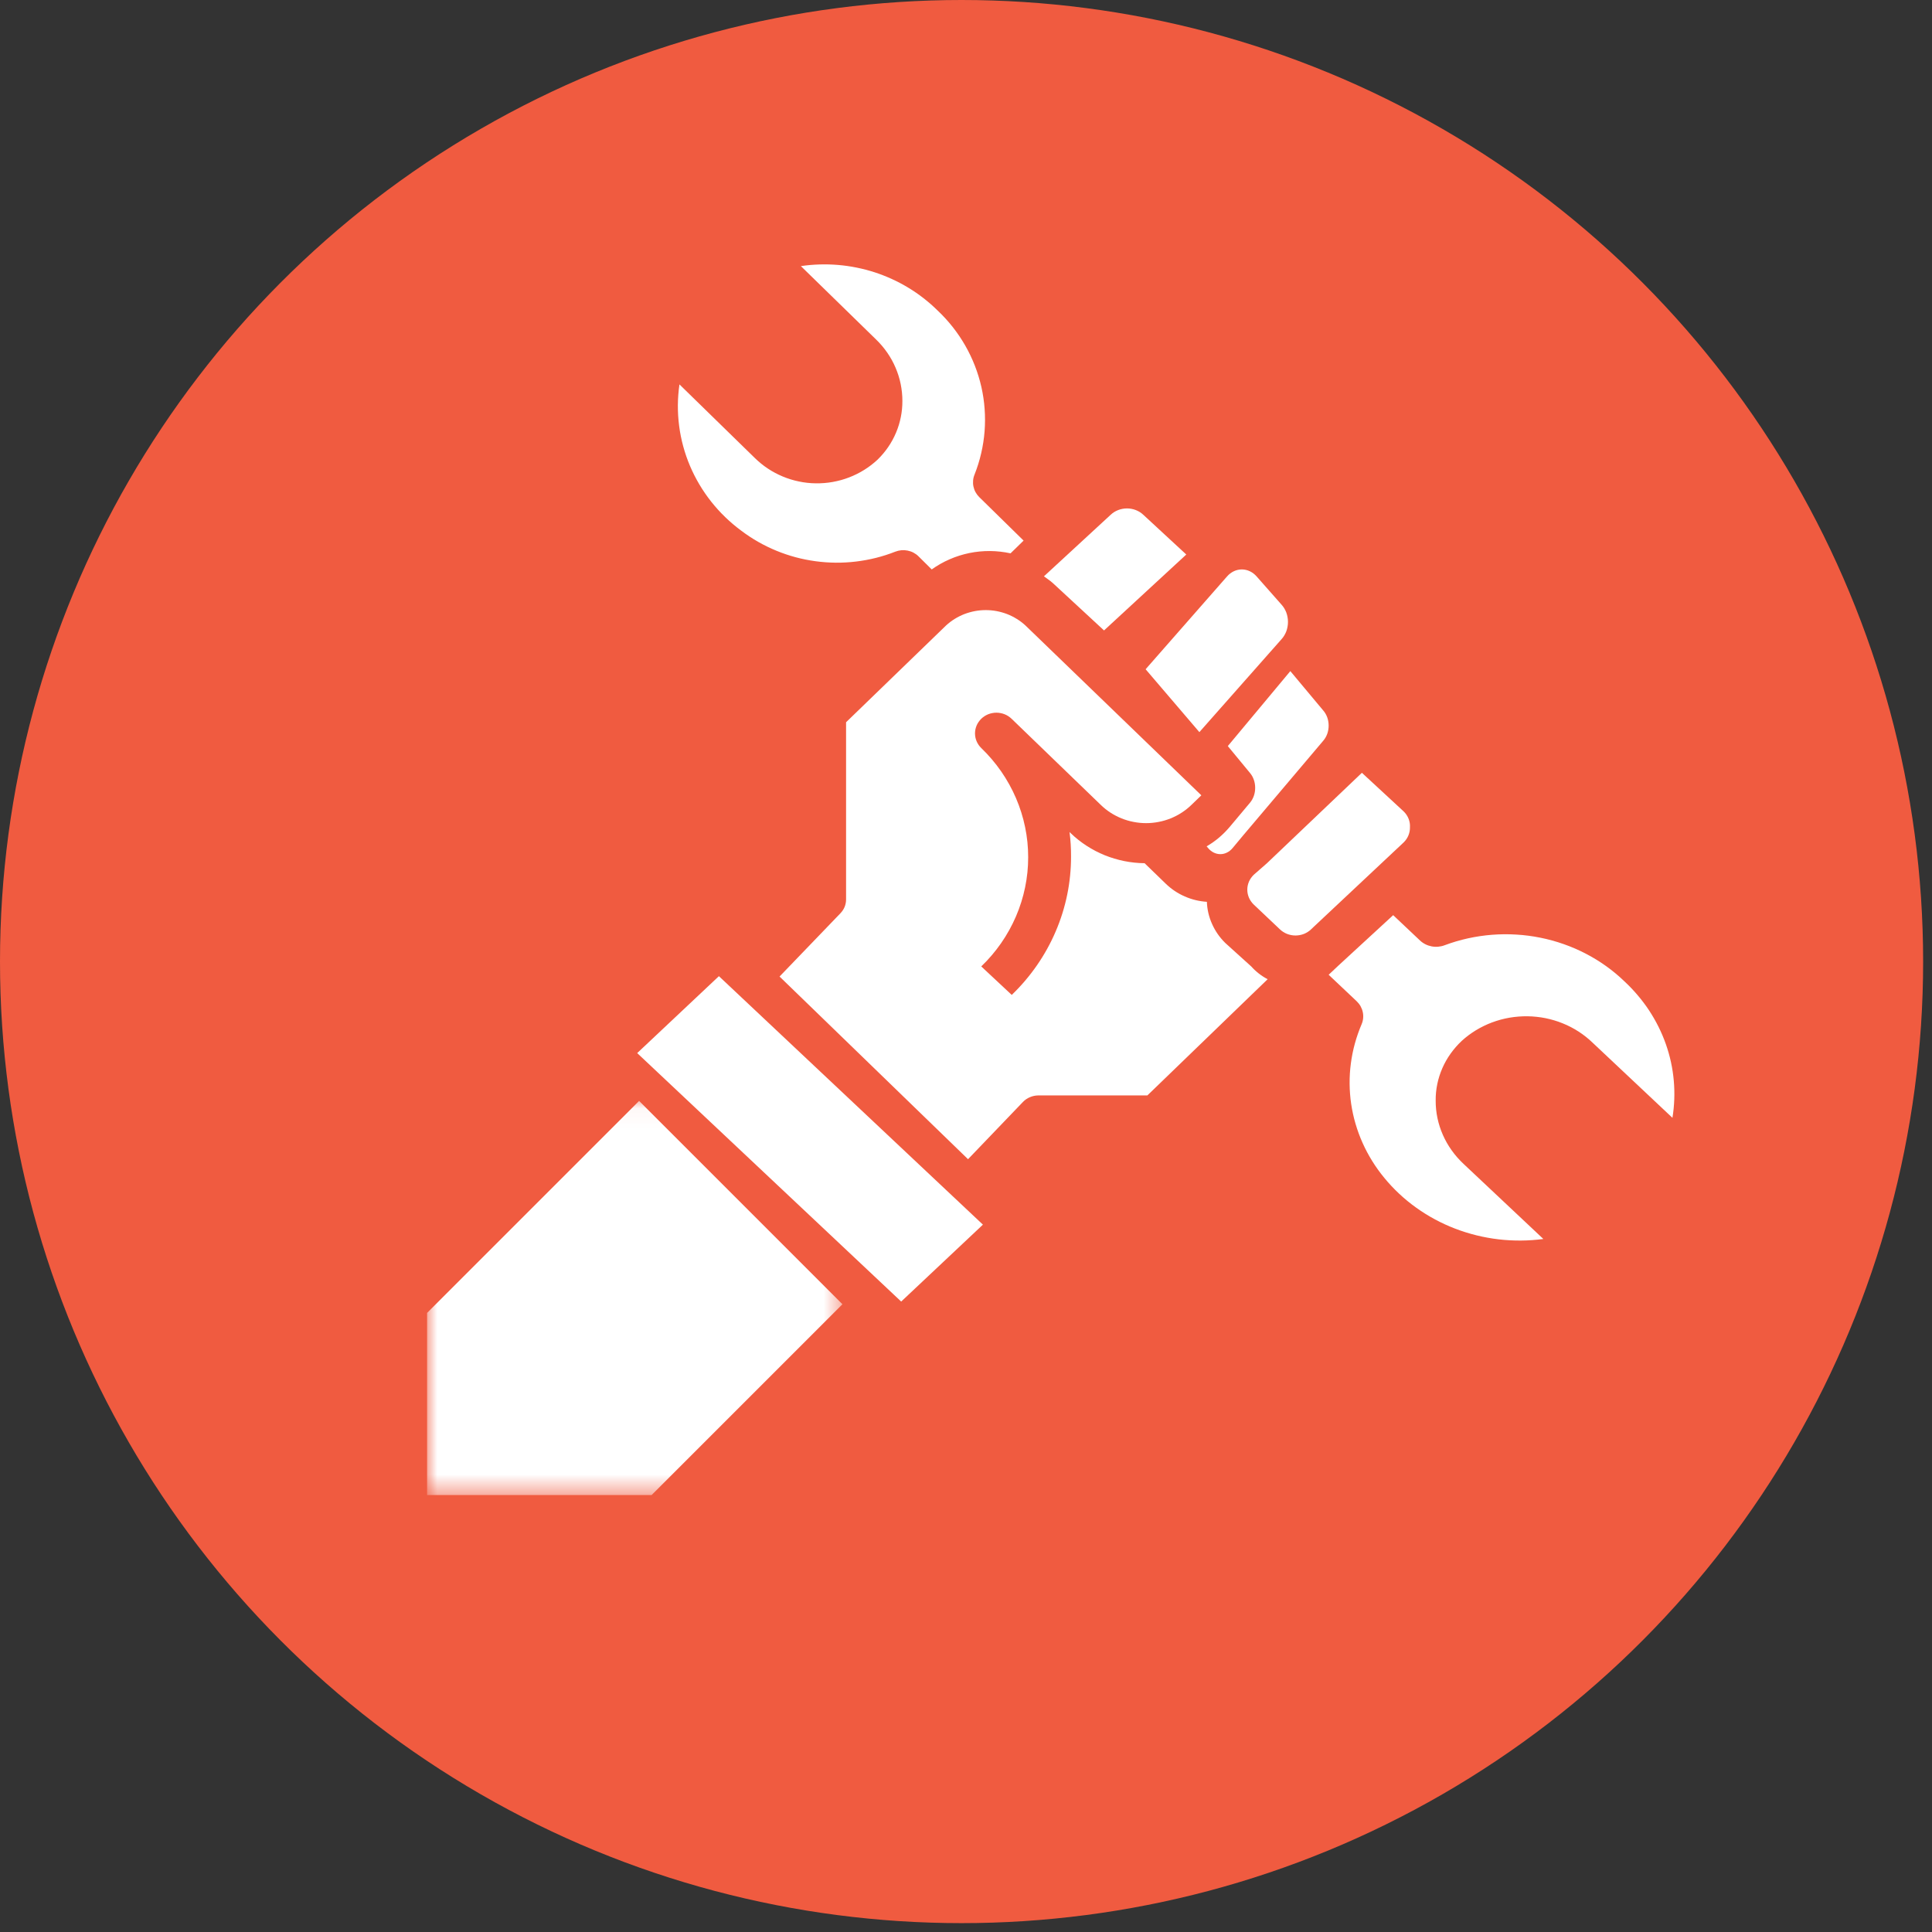
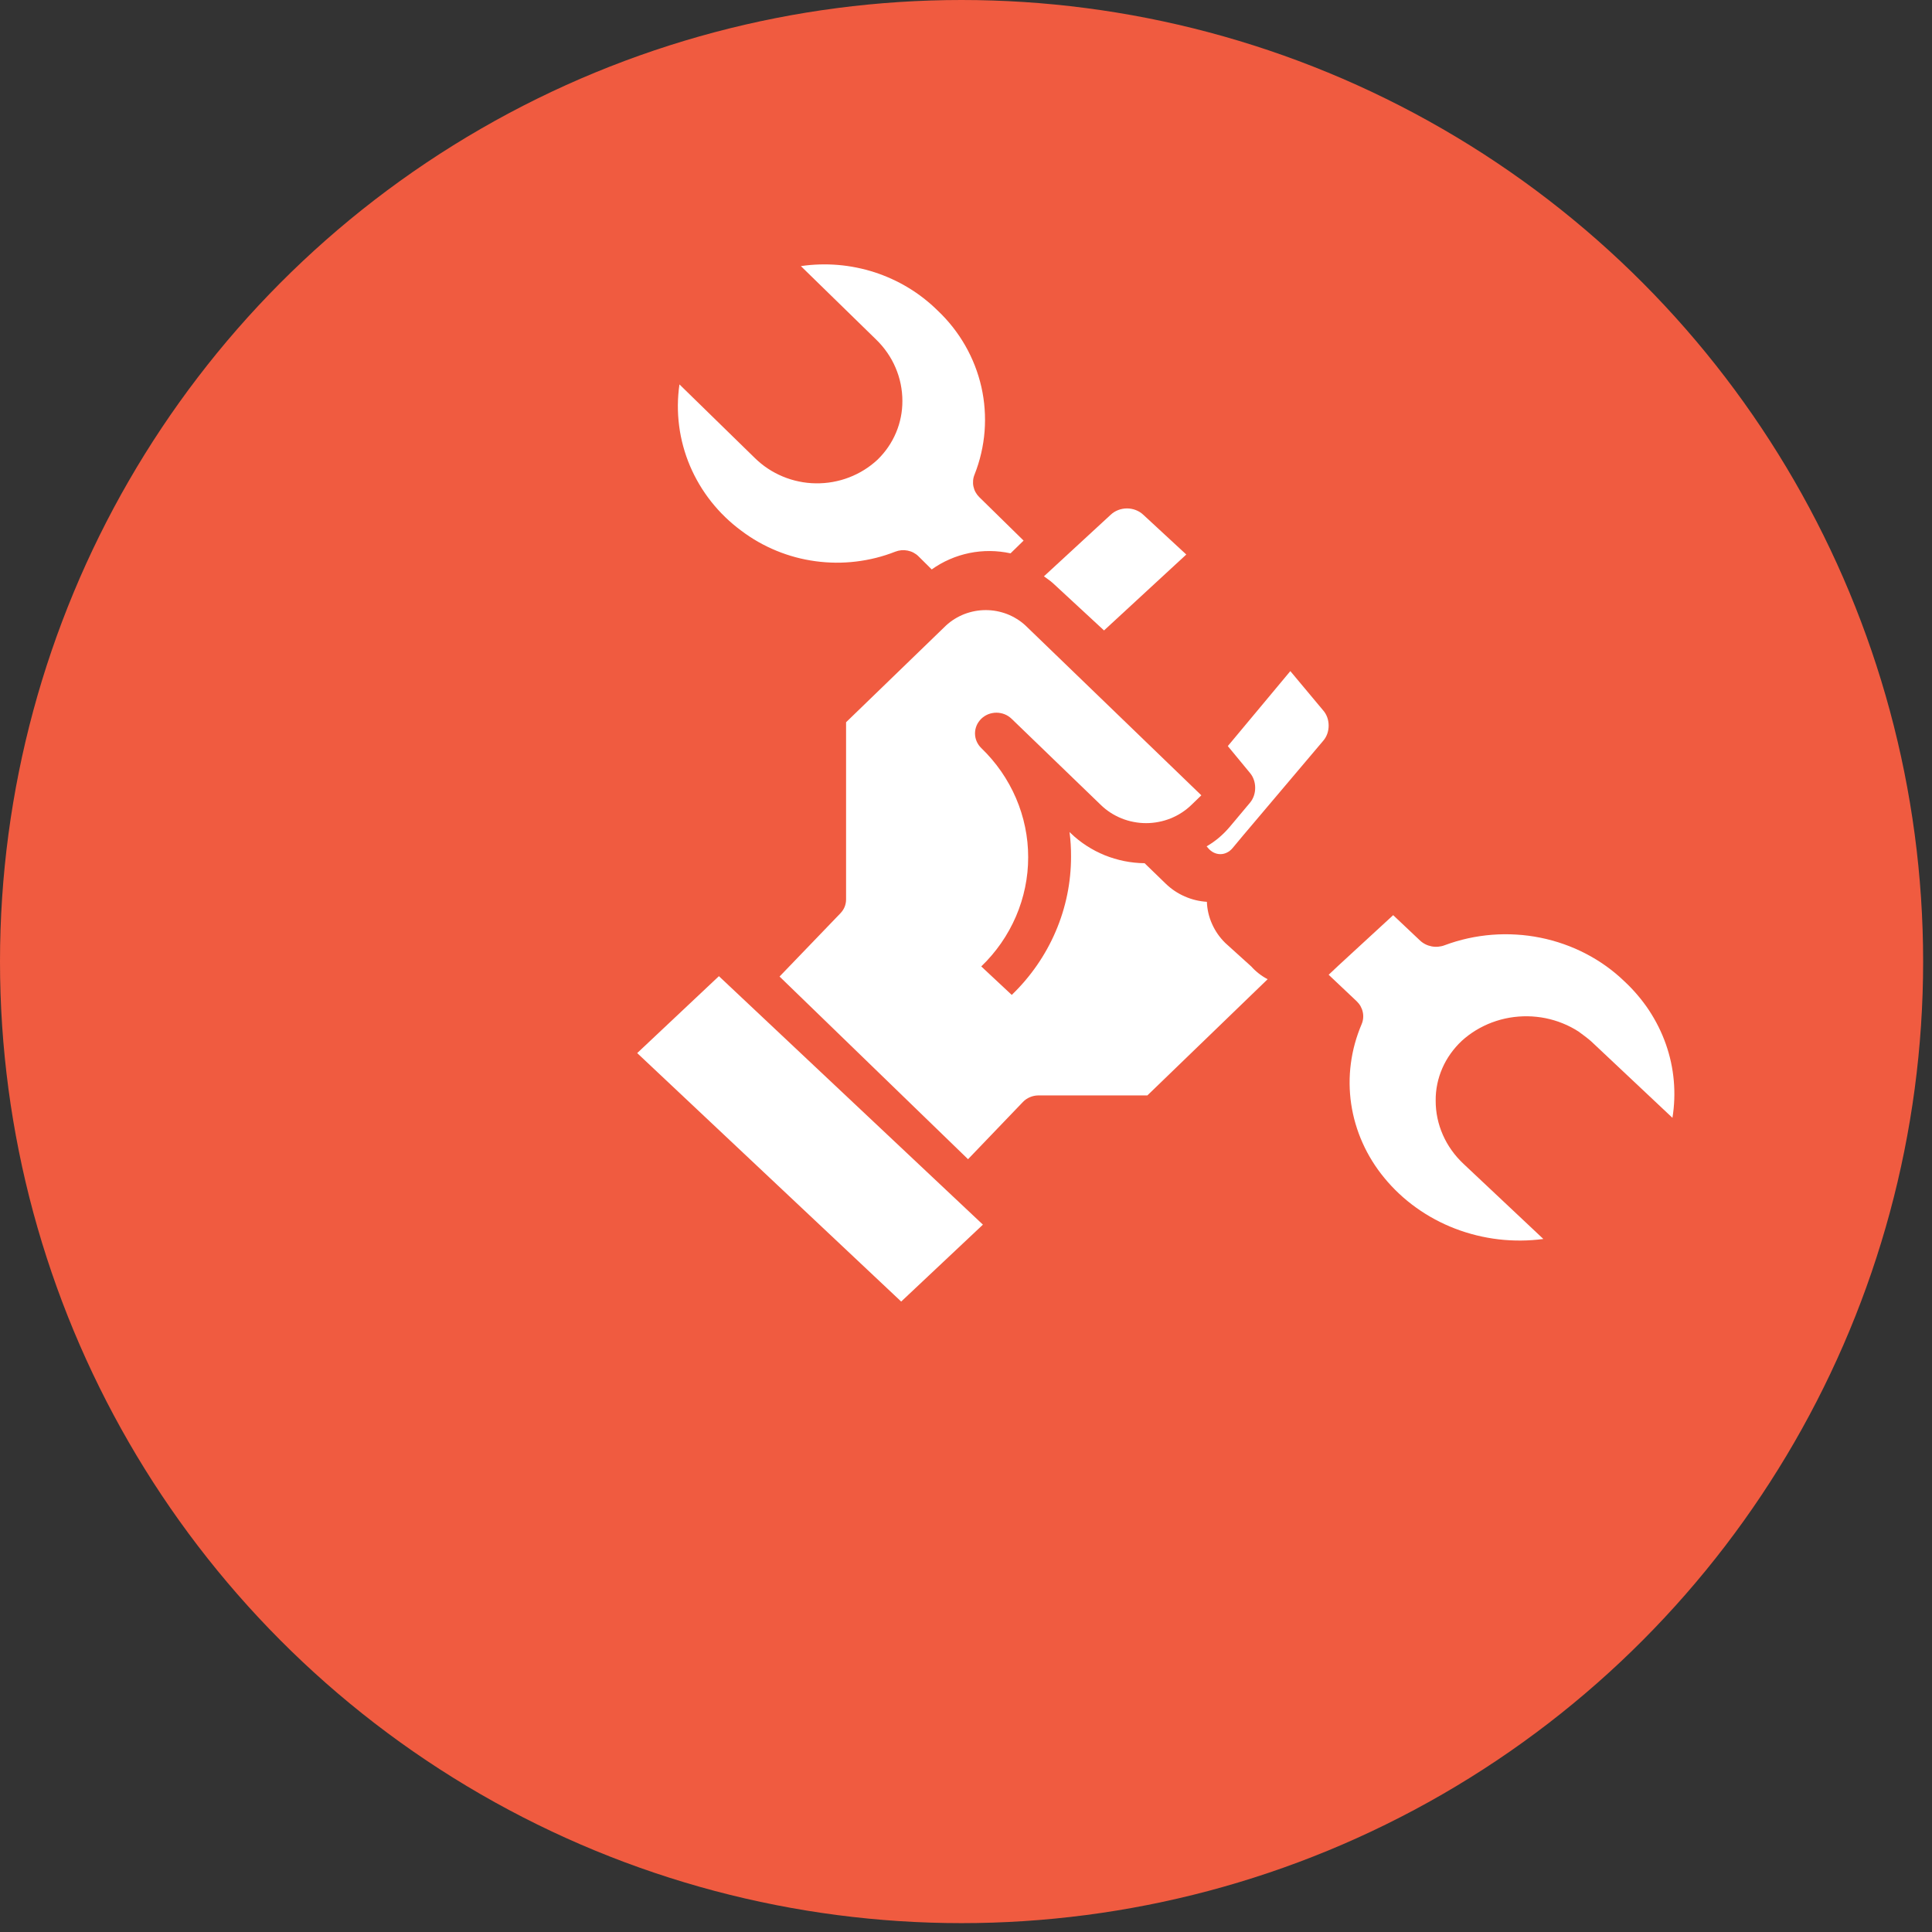
<svg xmlns="http://www.w3.org/2000/svg" width="95" height="95" viewBox="0 0 95 95" fill="none">
  <rect x="0" y="0" width="95" height="95" fill="#333333" stroke="none" />
  <circle cx="47.282" cy="47.282" r="47.282" fill="#F05B40" />
  <path d="M54.287 31L58.332 27.267L56.219 25.313C56.167 25.264 56.11 25.219 56.048 25.18C55.986 25.142 55.921 25.109 55.852 25.082C55.783 25.055 55.712 25.034 55.639 25.021C55.565 25.007 55.491 25 55.416 25C55.341 25 55.268 25.007 55.194 25.021C55.121 25.034 55.05 25.055 54.98 25.082C54.911 25.109 54.846 25.142 54.784 25.18C54.722 25.219 54.665 25.264 54.613 25.313L51.332 28.339C51.478 28.453 51.635 28.546 51.77 28.671L54.287 31Z" fill="white" />
-   <path d="M58.975 36L63.007 31.439C63.058 31.384 63.104 31.324 63.144 31.258C63.185 31.192 63.219 31.122 63.248 31.049C63.275 30.975 63.297 30.898 63.31 30.82C63.325 30.741 63.332 30.661 63.332 30.581C63.332 30.501 63.325 30.421 63.31 30.342C63.297 30.263 63.275 30.187 63.248 30.113C63.219 30.04 63.185 29.97 63.144 29.904C63.104 29.838 63.058 29.778 63.007 29.723L61.793 28.348C61.745 28.293 61.693 28.243 61.637 28.2C61.581 28.157 61.521 28.12 61.458 28.09C61.395 28.06 61.331 28.038 61.265 28.023C61.198 28.007 61.131 28 61.063 28C60.995 28 60.928 28.007 60.861 28.023C60.795 28.038 60.73 28.06 60.668 28.09C60.605 28.12 60.545 28.157 60.489 28.2C60.433 28.243 60.381 28.293 60.333 28.348L56.332 32.908L58.975 36Z" fill="white" />
  <path d="M61.467 38.011C61.507 38.058 61.542 38.11 61.574 38.166C61.605 38.223 61.632 38.282 61.654 38.345C61.676 38.407 61.692 38.472 61.703 38.538C61.714 38.605 61.719 38.672 61.719 38.739C61.719 38.807 61.714 38.874 61.703 38.941C61.692 39.007 61.676 39.072 61.654 39.134C61.632 39.197 61.605 39.256 61.574 39.312C61.542 39.369 61.507 39.421 61.467 39.468L60.459 40.67C60.127 41.06 59.752 41.374 59.332 41.615L59.401 41.696C59.44 41.745 59.483 41.788 59.53 41.825C59.577 41.864 59.627 41.895 59.678 41.921C59.731 41.947 59.784 41.967 59.839 41.98C59.894 41.993 59.95 42 60.007 42C60.063 42 60.119 41.993 60.174 41.98C60.229 41.967 60.283 41.947 60.335 41.921C60.387 41.895 60.436 41.864 60.483 41.825C60.53 41.788 60.573 41.745 60.613 41.696L61.117 41.091L65.062 36.429C65.105 36.381 65.142 36.328 65.176 36.271C65.21 36.214 65.238 36.153 65.262 36.088C65.285 36.024 65.303 35.957 65.314 35.888C65.326 35.82 65.332 35.75 65.332 35.68C65.332 35.61 65.326 35.54 65.314 35.471C65.303 35.403 65.285 35.336 65.262 35.271C65.238 35.207 65.21 35.146 65.176 35.089C65.142 35.031 65.105 34.978 65.062 34.931L63.448 33L60.374 36.686L61.467 38.011Z" fill="white" />
  <path d="M36.453 26.098C36.718 26.298 36.994 26.48 37.282 26.644C37.57 26.808 37.868 26.954 38.176 27.08C38.484 27.207 38.798 27.313 39.12 27.4C39.442 27.486 39.768 27.551 40.099 27.596C40.429 27.641 40.762 27.665 41.096 27.668C41.429 27.671 41.762 27.652 42.093 27.612C42.424 27.572 42.752 27.512 43.075 27.431C43.398 27.35 43.715 27.248 44.024 27.126C44.12 27.089 44.22 27.066 44.322 27.056C44.425 27.047 44.527 27.053 44.628 27.073C44.729 27.093 44.825 27.126 44.916 27.174C45.007 27.222 45.089 27.281 45.162 27.353L45.815 28C46.09 27.803 46.383 27.637 46.696 27.501C47.007 27.365 47.33 27.263 47.664 27.194C47.998 27.126 48.337 27.093 48.678 27.095C49.019 27.098 49.356 27.136 49.69 27.209L50.332 26.582L48.152 24.444C48.08 24.372 48.019 24.292 47.97 24.204C47.921 24.115 47.887 24.021 47.866 23.922C47.845 23.824 47.84 23.724 47.849 23.624C47.858 23.524 47.882 23.426 47.921 23.333C48.056 22.992 48.165 22.644 48.247 22.287C48.33 21.931 48.385 21.57 48.414 21.206C48.442 20.842 48.443 20.477 48.416 20.113C48.391 19.748 48.337 19.387 48.257 19.03C48.176 18.674 48.069 18.325 47.936 17.983C47.803 17.641 47.645 17.311 47.462 16.991C47.28 16.673 47.074 16.369 46.846 16.079C46.617 15.789 46.368 15.517 46.099 15.264C45.884 15.051 45.656 14.852 45.416 14.665C45.176 14.478 44.927 14.306 44.666 14.149C44.406 13.991 44.137 13.848 43.859 13.722C43.582 13.595 43.298 13.484 43.007 13.389C42.716 13.296 42.42 13.218 42.121 13.158C41.82 13.097 41.517 13.054 41.212 13.028C40.907 13.003 40.601 12.994 40.295 13.004C39.988 13.013 39.684 13.04 39.381 13.085L43.077 16.692C43.282 16.89 43.465 17.105 43.626 17.338C43.788 17.571 43.924 17.817 44.035 18.077C44.147 18.336 44.23 18.604 44.287 18.879C44.343 19.155 44.372 19.434 44.372 19.715C44.373 19.982 44.348 20.246 44.295 20.509C44.243 20.77 44.165 21.025 44.061 21.272C43.957 21.519 43.83 21.754 43.678 21.976C43.526 22.198 43.354 22.404 43.161 22.593C43.06 22.688 42.955 22.777 42.845 22.862C42.735 22.947 42.621 23.026 42.503 23.1C42.386 23.174 42.264 23.242 42.139 23.304C42.015 23.366 41.888 23.423 41.757 23.473C41.627 23.523 41.495 23.567 41.36 23.605C41.225 23.642 41.089 23.673 40.951 23.698C40.814 23.723 40.675 23.741 40.535 23.752C40.396 23.763 40.256 23.768 40.116 23.766C39.977 23.765 39.837 23.756 39.697 23.741C39.558 23.726 39.421 23.704 39.284 23.675C39.147 23.647 39.011 23.612 38.877 23.571C38.744 23.53 38.613 23.482 38.484 23.428C38.356 23.375 38.23 23.315 38.107 23.249C37.984 23.183 37.865 23.113 37.749 23.035C37.634 22.958 37.522 22.877 37.415 22.788C37.308 22.701 37.205 22.608 37.106 22.511L33.41 18.902C33.361 19.24 33.335 19.579 33.332 19.92C33.33 20.26 33.35 20.6 33.394 20.938C33.437 21.276 33.504 21.61 33.593 21.939C33.682 22.269 33.793 22.59 33.926 22.905C34.06 23.22 34.214 23.525 34.389 23.82C34.564 24.115 34.758 24.397 34.971 24.667C35.185 24.936 35.415 25.192 35.664 25.431C35.912 25.671 36.175 25.893 36.453 26.098Z" fill="white" />
-   <path d="M79.879 48.258C79.6 47.989 79.301 47.739 78.983 47.511C78.665 47.283 78.331 47.078 77.98 46.896C77.631 46.714 77.268 46.556 76.893 46.425C76.519 46.293 76.136 46.187 75.745 46.109C75.354 46.03 74.96 45.978 74.561 45.955C74.162 45.93 73.763 45.934 73.365 45.965C72.966 45.996 72.572 46.055 72.183 46.14C71.794 46.226 71.413 46.338 71.042 46.477C70.939 46.517 70.833 46.541 70.723 46.551C70.613 46.561 70.504 46.556 70.395 46.535C70.287 46.514 70.184 46.48 70.087 46.43C69.989 46.38 69.901 46.319 69.823 46.245L68.505 45L65.824 47.468L65.332 47.931L66.706 49.229C66.783 49.302 66.848 49.384 66.9 49.475C66.951 49.566 66.988 49.662 67.01 49.764C67.032 49.864 67.038 49.967 67.028 50.07C67.018 50.172 66.993 50.272 66.951 50.368C66.82 50.676 66.71 50.992 66.621 51.314C66.532 51.637 66.467 51.964 66.424 52.294C66.38 52.625 66.36 52.956 66.363 53.29C66.366 53.623 66.391 53.954 66.44 54.284C66.49 54.614 66.56 54.94 66.655 55.261C66.749 55.581 66.864 55.895 67.002 56.202C67.139 56.509 67.297 56.806 67.476 57.093C67.654 57.38 67.852 57.655 68.069 57.918C68.295 58.194 68.539 58.454 68.801 58.699C69.063 58.944 69.341 59.173 69.636 59.383C69.93 59.594 70.237 59.786 70.558 59.958C70.878 60.131 71.21 60.283 71.551 60.414C71.893 60.545 72.243 60.655 72.6 60.743C72.957 60.831 73.319 60.897 73.685 60.94C74.052 60.983 74.419 61.003 74.789 61C75.158 60.998 75.525 60.971 75.89 60.923L71.968 57.233C71.751 57.03 71.555 56.808 71.384 56.568C71.213 56.329 71.067 56.075 70.95 55.808C70.832 55.541 70.743 55.265 70.683 54.982C70.623 54.698 70.594 54.411 70.595 54.122C70.592 53.849 70.618 53.578 70.673 53.31C70.728 53.041 70.811 52.781 70.921 52.528C71.031 52.276 71.167 52.035 71.329 51.809C71.49 51.582 71.674 51.372 71.88 51.179C71.986 51.082 72.098 50.99 72.214 50.903C72.331 50.816 72.451 50.734 72.576 50.658C72.702 50.582 72.83 50.512 72.963 50.448C73.094 50.383 73.23 50.326 73.368 50.274C73.506 50.223 73.647 50.177 73.79 50.138C73.933 50.099 74.077 50.068 74.223 50.042C74.369 50.017 74.517 49.999 74.665 49.987C74.813 49.975 74.961 49.97 75.11 49.972C75.259 49.974 75.407 49.982 75.554 49.999C75.703 50.014 75.849 50.036 75.994 50.065C76.14 50.095 76.283 50.131 76.425 50.173C76.567 50.215 76.706 50.264 76.842 50.32C76.979 50.374 77.112 50.436 77.243 50.504C77.373 50.572 77.5 50.645 77.622 50.724C77.745 50.804 77.863 50.888 77.977 50.979C78.091 51.068 78.2 51.164 78.304 51.264L82.237 54.965C82.286 54.663 82.316 54.358 82.327 54.053C82.338 53.747 82.33 53.442 82.303 53.137C82.276 52.832 82.23 52.529 82.165 52.23C82.1 51.93 82.016 51.635 81.914 51.344C81.812 51.053 81.692 50.77 81.554 50.493C81.416 50.216 81.262 49.948 81.091 49.687C80.919 49.427 80.732 49.178 80.529 48.94C80.327 48.7 80.11 48.473 79.879 48.258Z" fill="white" />
+   <path d="M79.879 48.258C79.6 47.989 79.301 47.739 78.983 47.511C78.665 47.283 78.331 47.078 77.98 46.896C77.631 46.714 77.268 46.556 76.893 46.425C76.519 46.293 76.136 46.187 75.745 46.109C75.354 46.03 74.96 45.978 74.561 45.955C74.162 45.93 73.763 45.934 73.365 45.965C72.966 45.996 72.572 46.055 72.183 46.14C71.794 46.226 71.413 46.338 71.042 46.477C70.939 46.517 70.833 46.541 70.723 46.551C70.613 46.561 70.504 46.556 70.395 46.535C70.287 46.514 70.184 46.48 70.087 46.43C69.989 46.38 69.901 46.319 69.823 46.245L68.505 45L65.824 47.468L65.332 47.931L66.706 49.229C66.783 49.302 66.848 49.384 66.9 49.475C66.951 49.566 66.988 49.662 67.01 49.764C67.032 49.864 67.038 49.967 67.028 50.07C67.018 50.172 66.993 50.272 66.951 50.368C66.82 50.676 66.71 50.992 66.621 51.314C66.532 51.637 66.467 51.964 66.424 52.294C66.38 52.625 66.36 52.956 66.363 53.29C66.366 53.623 66.391 53.954 66.44 54.284C66.49 54.614 66.56 54.94 66.655 55.261C66.749 55.581 66.864 55.895 67.002 56.202C67.139 56.509 67.297 56.806 67.476 57.093C67.654 57.38 67.852 57.655 68.069 57.918C68.295 58.194 68.539 58.454 68.801 58.699C69.063 58.944 69.341 59.173 69.636 59.383C69.93 59.594 70.237 59.786 70.558 59.958C70.878 60.131 71.21 60.283 71.551 60.414C71.893 60.545 72.243 60.655 72.6 60.743C72.957 60.831 73.319 60.897 73.685 60.94C74.052 60.983 74.419 61.003 74.789 61C75.158 60.998 75.525 60.971 75.89 60.923L71.968 57.233C71.751 57.03 71.555 56.808 71.384 56.568C71.213 56.329 71.067 56.075 70.95 55.808C70.832 55.541 70.743 55.265 70.683 54.982C70.623 54.698 70.594 54.411 70.595 54.122C70.592 53.849 70.618 53.578 70.673 53.31C70.728 53.041 70.811 52.781 70.921 52.528C71.031 52.276 71.167 52.035 71.329 51.809C71.49 51.582 71.674 51.372 71.88 51.179C71.986 51.082 72.098 50.99 72.214 50.903C72.331 50.816 72.451 50.734 72.576 50.658C72.702 50.582 72.83 50.512 72.963 50.448C73.094 50.383 73.23 50.326 73.368 50.274C73.506 50.223 73.647 50.177 73.79 50.138C73.933 50.099 74.077 50.068 74.223 50.042C74.369 50.017 74.517 49.999 74.665 49.987C74.813 49.975 74.961 49.97 75.11 49.972C75.259 49.974 75.407 49.982 75.554 49.999C75.703 50.014 75.849 50.036 75.994 50.065C76.14 50.095 76.283 50.131 76.425 50.173C76.567 50.215 76.706 50.264 76.842 50.32C76.979 50.374 77.112 50.436 77.243 50.504C77.373 50.572 77.5 50.645 77.622 50.724C78.091 51.068 78.2 51.164 78.304 51.264L82.237 54.965C82.286 54.663 82.316 54.358 82.327 54.053C82.338 53.747 82.33 53.442 82.303 53.137C82.276 52.832 82.23 52.529 82.165 52.23C82.1 51.93 82.016 51.635 81.914 51.344C81.812 51.053 81.692 50.77 81.554 50.493C81.416 50.216 81.262 49.948 81.091 49.687C80.919 49.427 80.732 49.178 80.529 48.94C80.327 48.7 80.11 48.473 79.879 48.258Z" fill="white" />
  <mask id="mask0_355_123728" style="mask-type:luminance" maskUnits="userSpaceOnUse" x="21" y="54" width="21" height="20">
    <path d="M21 54.043H41.505V73.514H21V54.043Z" fill="white" />
  </mask>
  <g mask="url(#mask0_355_123728)">
-     <path d="M21 64.559V73.514H32.041L41.424 64.132L31.426 54.133L21 64.559Z" fill="white" />
-   </g>
+     </g>
  <path d="M60.256 46.374C59.978 46.103 59.76 45.792 59.603 45.442C59.445 45.092 59.359 44.726 59.344 44.344C58.965 44.32 58.601 44.231 58.255 44.079C57.908 43.927 57.601 43.721 57.331 43.462L56.282 42.446C55.945 42.442 55.612 42.407 55.282 42.341C54.952 42.274 54.631 42.178 54.32 42.053C54.009 41.926 53.714 41.772 53.434 41.591C53.154 41.41 52.893 41.204 52.655 40.975L52.591 40.914C52.643 41.311 52.667 41.711 52.665 42.111C52.666 42.744 52.604 43.37 52.477 43.991C52.35 44.611 52.162 45.214 51.911 45.798C51.661 46.383 51.354 46.938 50.99 47.464C50.627 47.989 50.213 48.475 49.75 48.922L48.25 47.521C48.433 47.345 48.606 47.162 48.769 46.97C48.933 46.778 49.087 46.578 49.23 46.372C49.374 46.165 49.505 45.952 49.627 45.733C49.749 45.514 49.859 45.289 49.958 45.059C50.057 44.83 50.143 44.596 50.218 44.358C50.293 44.119 50.356 43.878 50.406 43.634C50.456 43.39 50.495 43.144 50.52 42.897C50.545 42.649 50.557 42.401 50.557 42.152C50.557 41.903 50.545 41.654 50.52 41.407C50.495 41.159 50.456 40.913 50.406 40.669C50.356 40.425 50.293 40.184 50.218 39.946C50.143 39.708 50.057 39.474 49.958 39.245C49.859 39.015 49.749 38.79 49.627 38.571C49.505 38.352 49.374 38.139 49.23 37.932C49.087 37.725 48.933 37.526 48.769 37.334C48.606 37.142 48.433 36.958 48.25 36.783C48.202 36.736 48.158 36.684 48.12 36.629C48.082 36.573 48.049 36.514 48.023 36.453C47.996 36.391 47.976 36.327 47.963 36.261C47.95 36.196 47.943 36.129 47.943 36.062C47.943 35.995 47.95 35.93 47.963 35.864C47.977 35.798 47.997 35.734 48.023 35.673C48.05 35.611 48.082 35.552 48.121 35.497C48.159 35.441 48.203 35.39 48.251 35.343C48.3 35.295 48.354 35.253 48.411 35.215C48.469 35.178 48.529 35.147 48.592 35.121C48.657 35.096 48.722 35.076 48.79 35.064C48.858 35.05 48.926 35.044 48.995 35.044C49.065 35.044 49.133 35.05 49.2 35.064C49.268 35.076 49.334 35.096 49.398 35.121C49.462 35.146 49.523 35.178 49.58 35.215C49.637 35.252 49.691 35.295 49.74 35.342L54.123 39.574C54.196 39.645 54.272 39.713 54.351 39.776C54.431 39.84 54.514 39.9 54.6 39.956C54.686 40.012 54.775 40.064 54.866 40.111C54.957 40.158 55.051 40.202 55.146 40.241C55.242 40.279 55.339 40.313 55.438 40.342C55.537 40.371 55.637 40.396 55.739 40.415C55.841 40.435 55.943 40.45 56.045 40.46C56.149 40.47 56.252 40.475 56.356 40.475C56.459 40.475 56.563 40.47 56.665 40.46C56.769 40.45 56.871 40.435 56.973 40.415C57.074 40.396 57.175 40.371 57.273 40.342C57.373 40.313 57.47 40.279 57.565 40.241C57.661 40.202 57.755 40.158 57.846 40.111C57.937 40.064 58.026 40.012 58.111 39.956C58.197 39.9 58.28 39.84 58.36 39.776C58.44 39.713 58.516 39.645 58.589 39.574L59.072 39.107L50.421 30.754C50.291 30.634 50.15 30.527 49.998 30.434C49.847 30.34 49.688 30.26 49.521 30.195C49.354 30.131 49.182 30.083 49.006 30.049C48.829 30.016 48.651 30 48.471 30C48.291 30 48.113 30.016 47.937 30.049C47.76 30.083 47.588 30.131 47.421 30.195C47.254 30.26 47.095 30.34 46.943 30.434C46.792 30.527 46.651 30.634 46.521 30.754L41.603 35.514V44.223C41.602 44.488 41.508 44.718 41.32 44.913L38.332 48.018L47.6 57L50.296 54.189C50.394 54.086 50.51 54.006 50.643 53.95C50.776 53.893 50.915 53.865 51.06 53.864H56.418L62.332 48.15C62.024 47.988 61.755 47.778 61.525 47.521L60.256 46.374Z" fill="white" />
-   <path d="M69.33 40.681C69.339 40.538 69.317 40.398 69.264 40.263C69.211 40.128 69.132 40.009 69.027 39.905L66.967 38L62.292 42.452L61.652 43.012C61.602 43.06 61.556 43.112 61.517 43.169C61.476 43.226 61.443 43.286 61.415 43.348C61.388 43.412 61.367 43.477 61.353 43.544C61.339 43.611 61.332 43.679 61.332 43.747C61.332 43.816 61.339 43.883 61.353 43.95C61.367 44.017 61.388 44.082 61.415 44.145C61.443 44.208 61.476 44.268 61.517 44.325C61.556 44.382 61.602 44.434 61.652 44.482L62.932 45.694C62.982 45.742 63.037 45.786 63.097 45.824C63.156 45.862 63.219 45.895 63.285 45.921C63.351 45.947 63.419 45.967 63.489 45.98C63.559 45.993 63.63 46 63.702 46C63.773 46 63.844 45.993 63.914 45.98C63.985 45.967 64.053 45.947 64.12 45.921C64.185 45.895 64.248 45.862 64.307 45.824C64.367 45.786 64.421 45.742 64.472 45.694L64.57 45.6L69.027 41.417C69.126 41.318 69.202 41.206 69.255 41.078C69.307 40.951 69.333 40.818 69.33 40.681Z" fill="white" />
  <path d="M31.332 51.782L35.35 48L48.332 60.218L44.313 64L31.332 51.782Z" fill="white" />
</svg>